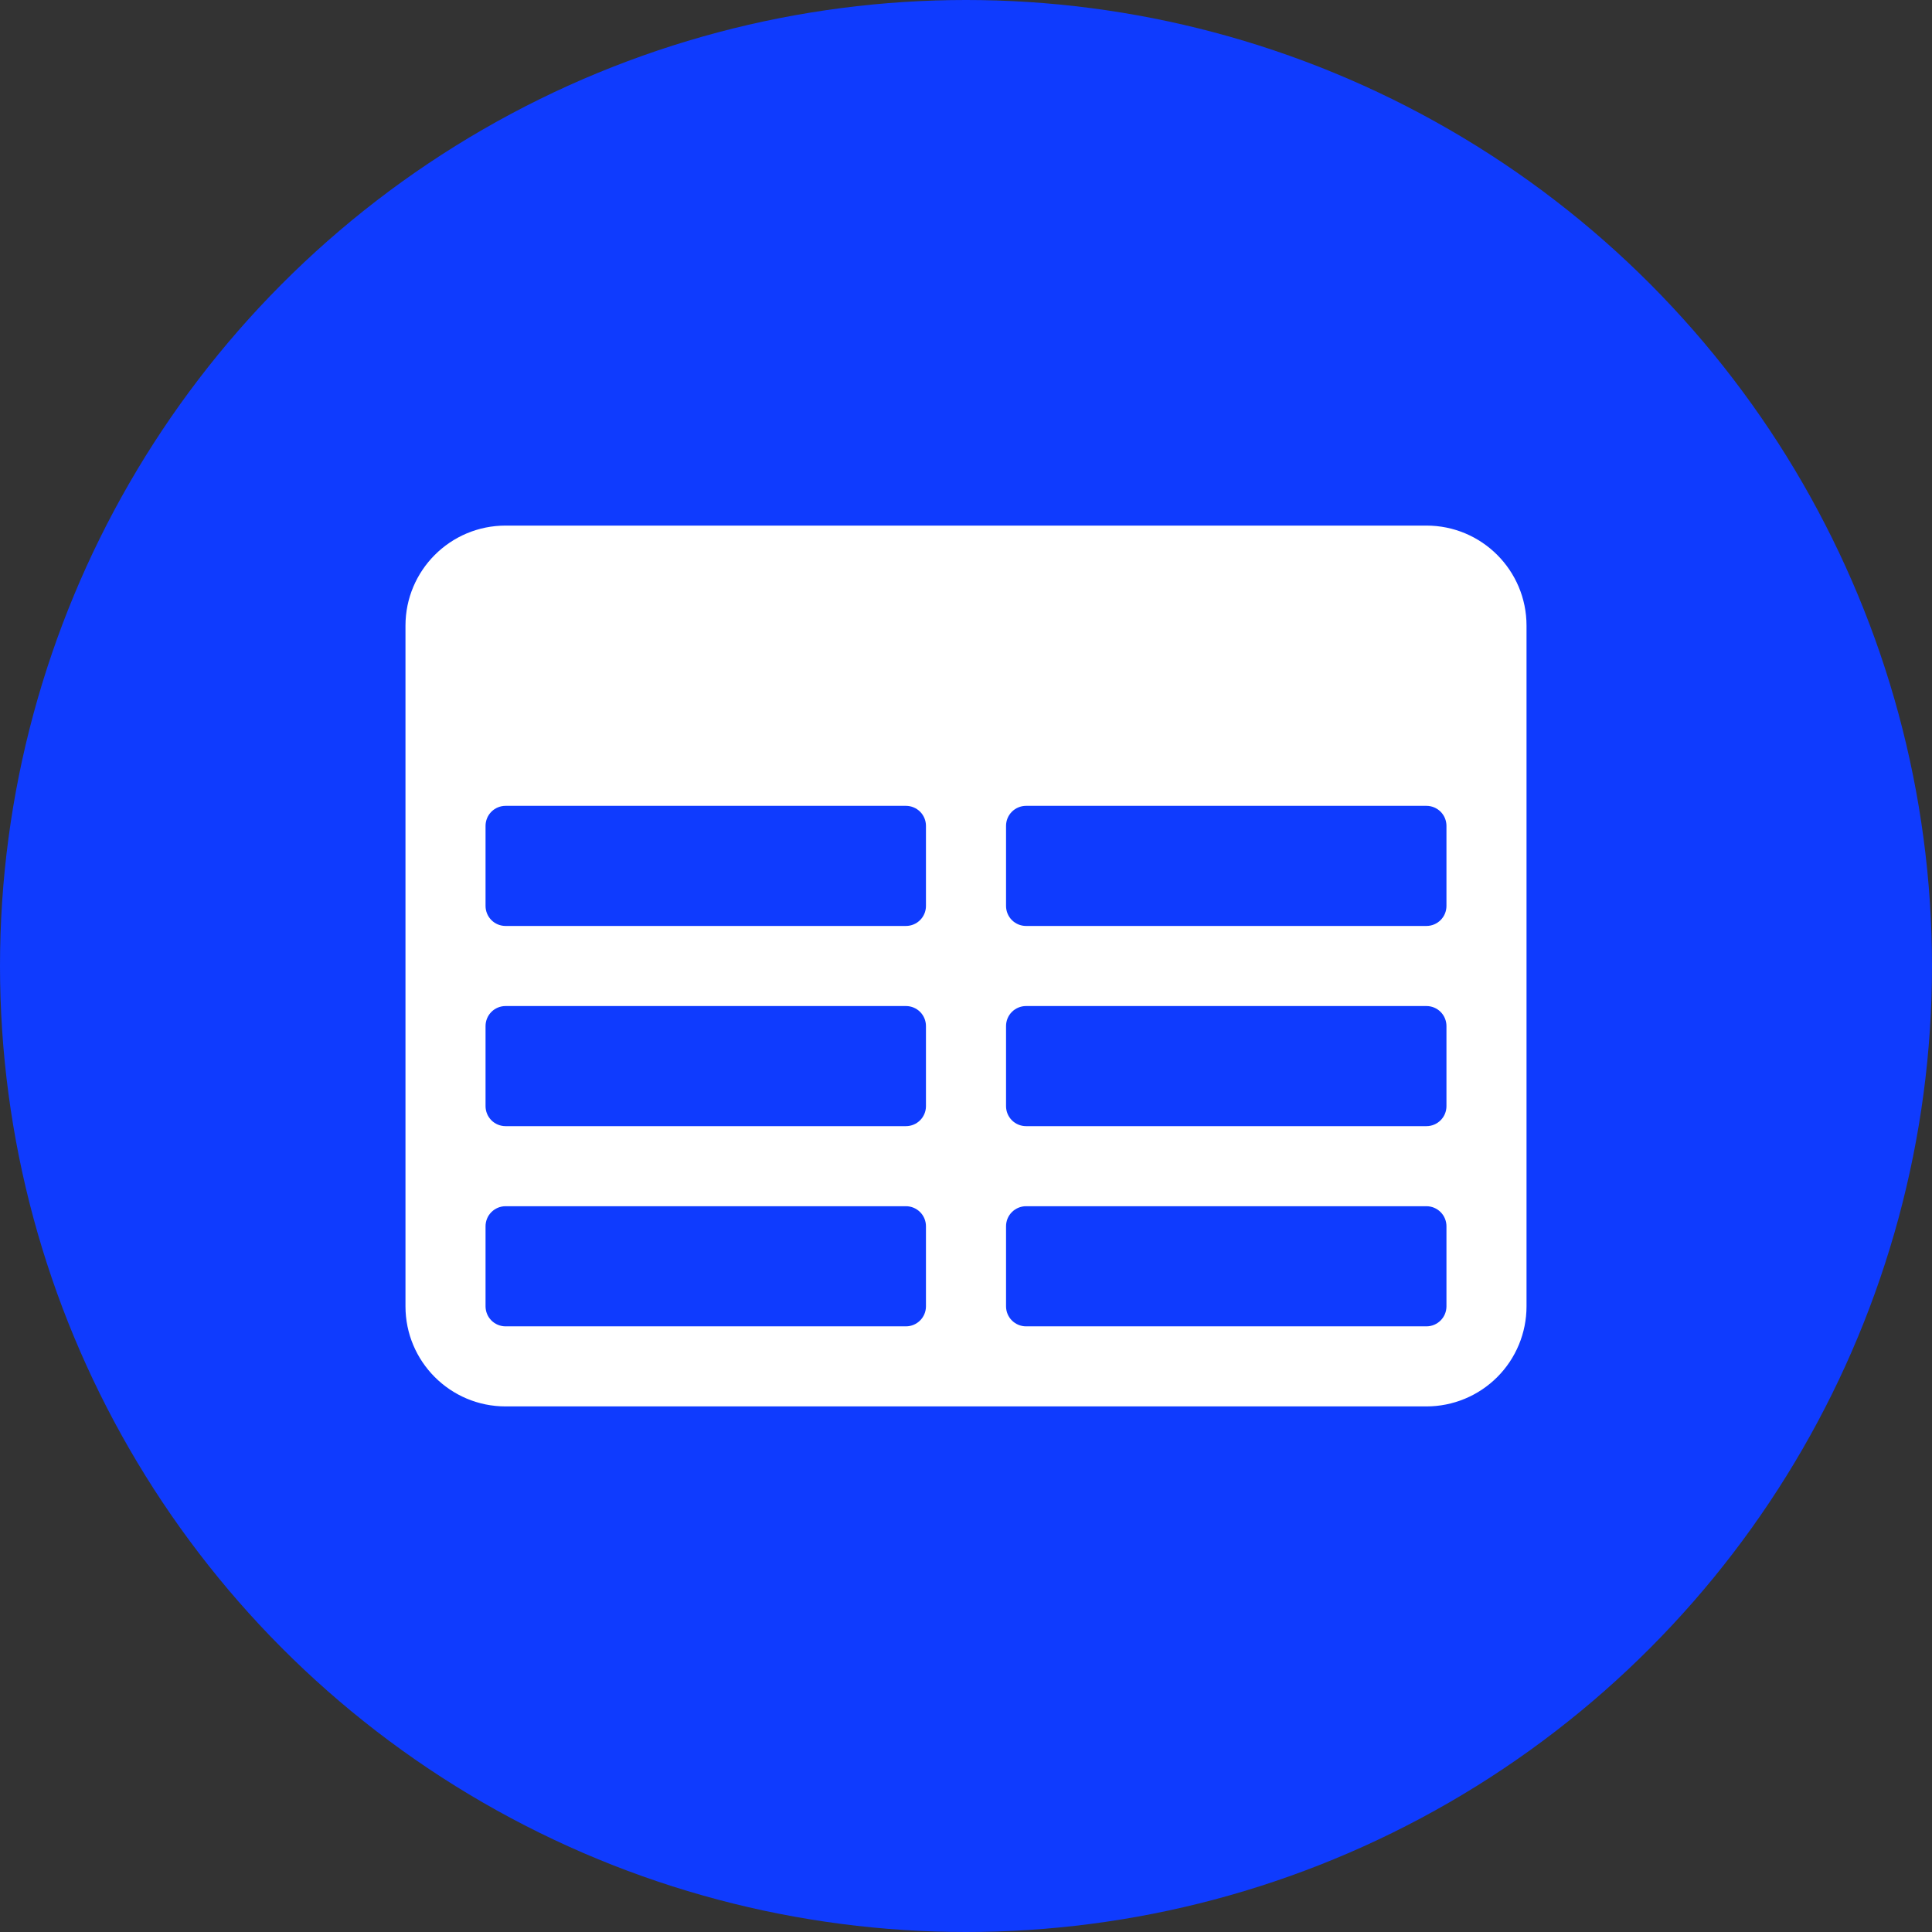
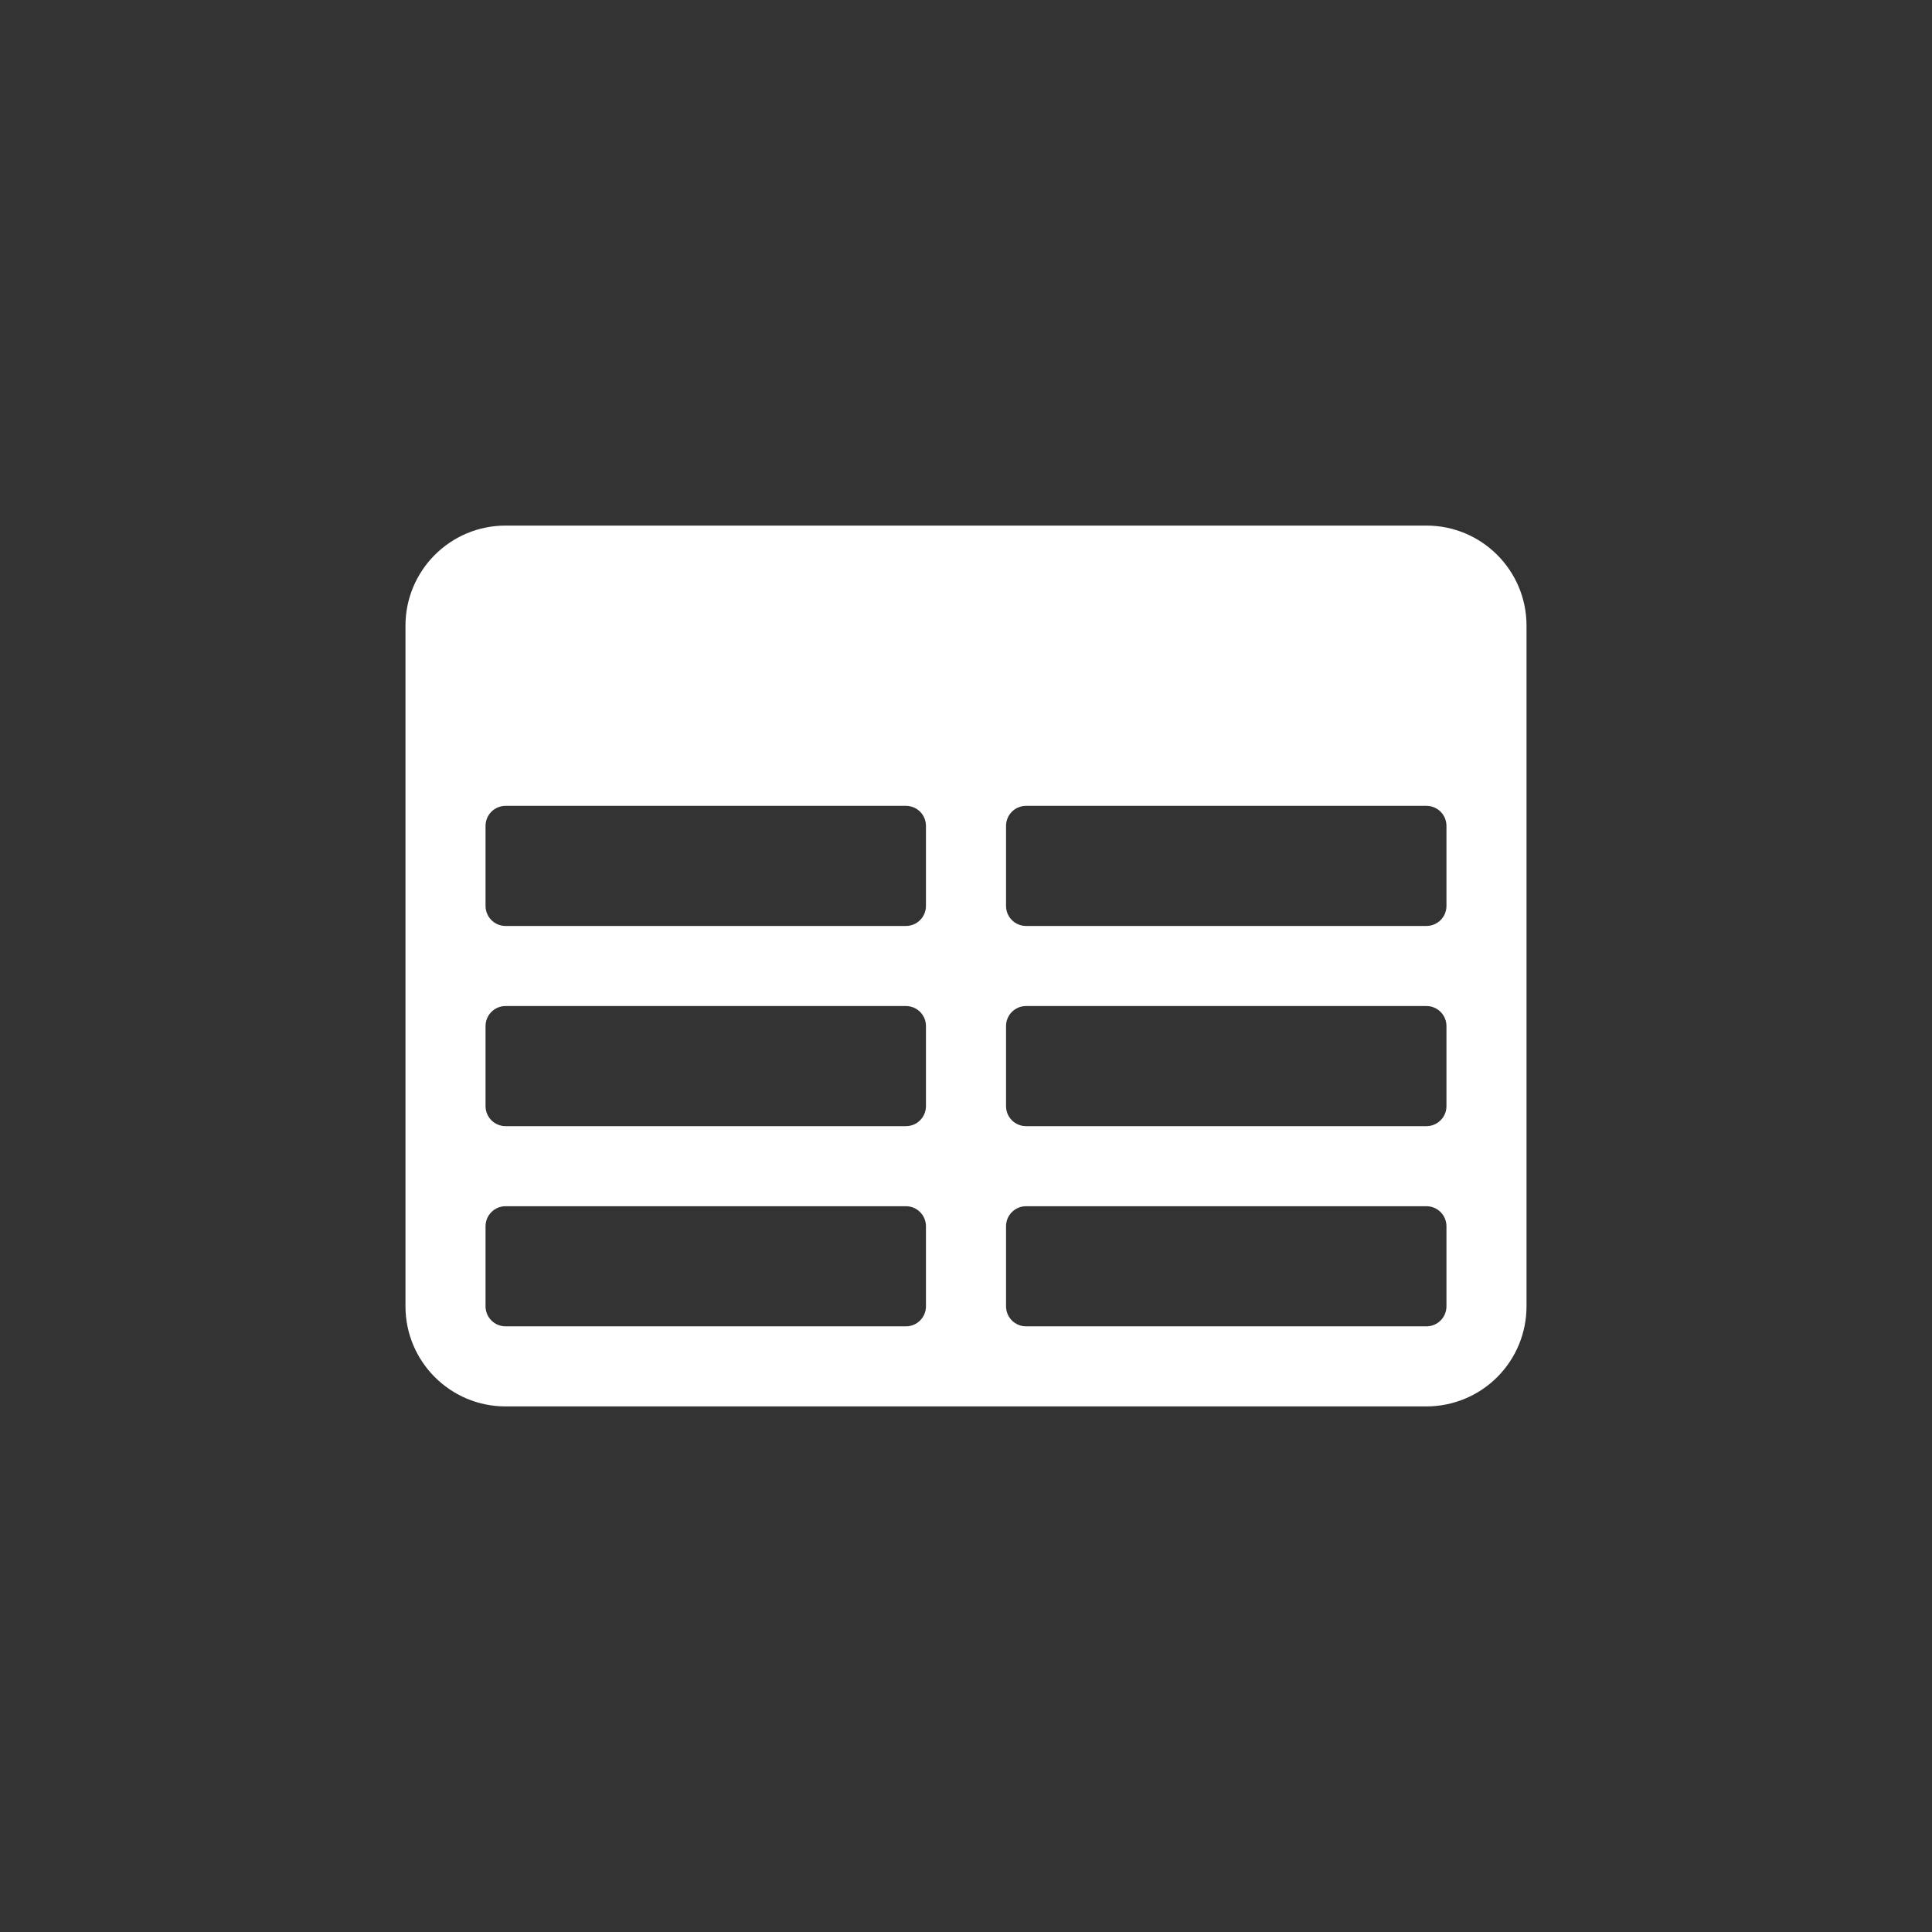
<svg xmlns="http://www.w3.org/2000/svg" width="95" height="95" viewBox="0 0 95 95" fill="none">
  <rect x="0" y="0" width="95" height="95" fill="#333333" stroke="none" />
-   <circle cx="47.5" cy="47.5" r="47.5" fill="#0F3BFE" />
  <path fill-rule="evenodd" clip-rule="evenodd" d="M75.062 30.766C75.062 28.046 72.858 25.844 70.141 25.844H24.859C22.142 25.844 19.938 28.049 19.938 30.766V64.234C19.938 66.951 22.142 69.156 24.859 69.156H70.141C71.446 69.156 72.698 68.638 73.621 67.715C74.544 66.792 75.062 65.54 75.062 64.234V30.766ZM23.875 40.609C23.875 40.348 23.979 40.098 24.163 39.913C24.348 39.729 24.598 39.625 24.859 39.625H44.547C44.808 39.625 45.058 39.729 45.243 39.913C45.428 40.098 45.531 40.348 45.531 40.609V44.547C45.531 45.09 45.09 45.531 44.547 45.531H24.859C24.598 45.531 24.348 45.428 24.163 45.243C23.979 45.058 23.875 44.808 23.875 44.547V40.609ZM23.875 50.453C23.875 50.192 23.979 49.942 24.163 49.757C24.348 49.572 24.598 49.469 24.859 49.469H44.547C44.808 49.469 45.058 49.572 45.243 49.757C45.428 49.942 45.531 50.192 45.531 50.453V54.391C45.531 54.934 45.09 55.375 44.547 55.375H24.859C24.598 55.375 24.348 55.271 24.163 55.087C23.979 54.902 23.875 54.652 23.875 54.391V50.453ZM23.875 60.297C23.875 60.036 23.979 59.785 24.163 59.601C24.348 59.416 24.598 59.312 24.859 59.312H44.547C44.808 59.312 45.058 59.416 45.243 59.601C45.428 59.785 45.531 60.036 45.531 60.297V64.234C45.531 64.778 45.09 65.219 44.547 65.219H24.859C24.598 65.219 24.348 65.115 24.163 64.93C23.979 64.746 23.875 64.495 23.875 64.234V60.297ZM50.453 65.219C50.192 65.219 49.942 65.115 49.757 64.93C49.572 64.746 49.469 64.495 49.469 64.234V60.297C49.469 60.036 49.572 59.785 49.757 59.601C49.942 59.416 50.192 59.312 50.453 59.312H70.141C70.402 59.312 70.652 59.416 70.837 59.601C71.021 59.785 71.125 60.036 71.125 60.297V64.234C71.125 64.778 70.684 65.219 70.141 65.219H50.453ZM70.141 55.375H50.453C50.192 55.375 49.942 55.271 49.757 55.087C49.572 54.902 49.469 54.652 49.469 54.391V50.453C49.469 50.192 49.572 49.942 49.757 49.757C49.942 49.572 50.192 49.469 50.453 49.469H70.141C70.402 49.469 70.652 49.572 70.837 49.757C71.021 49.942 71.125 50.192 71.125 50.453V54.391C71.125 54.934 70.684 55.375 70.141 55.375ZM70.141 45.531H50.453C50.192 45.531 49.942 45.428 49.757 45.243C49.572 45.058 49.469 44.808 49.469 44.547V40.609C49.469 40.348 49.572 40.098 49.757 39.913C49.942 39.729 50.192 39.625 50.453 39.625H70.141C70.402 39.625 70.652 39.729 70.837 39.913C71.021 40.098 71.125 40.348 71.125 40.609V44.547C71.125 45.09 70.684 45.531 70.141 45.531Z" fill="white" />
</svg>